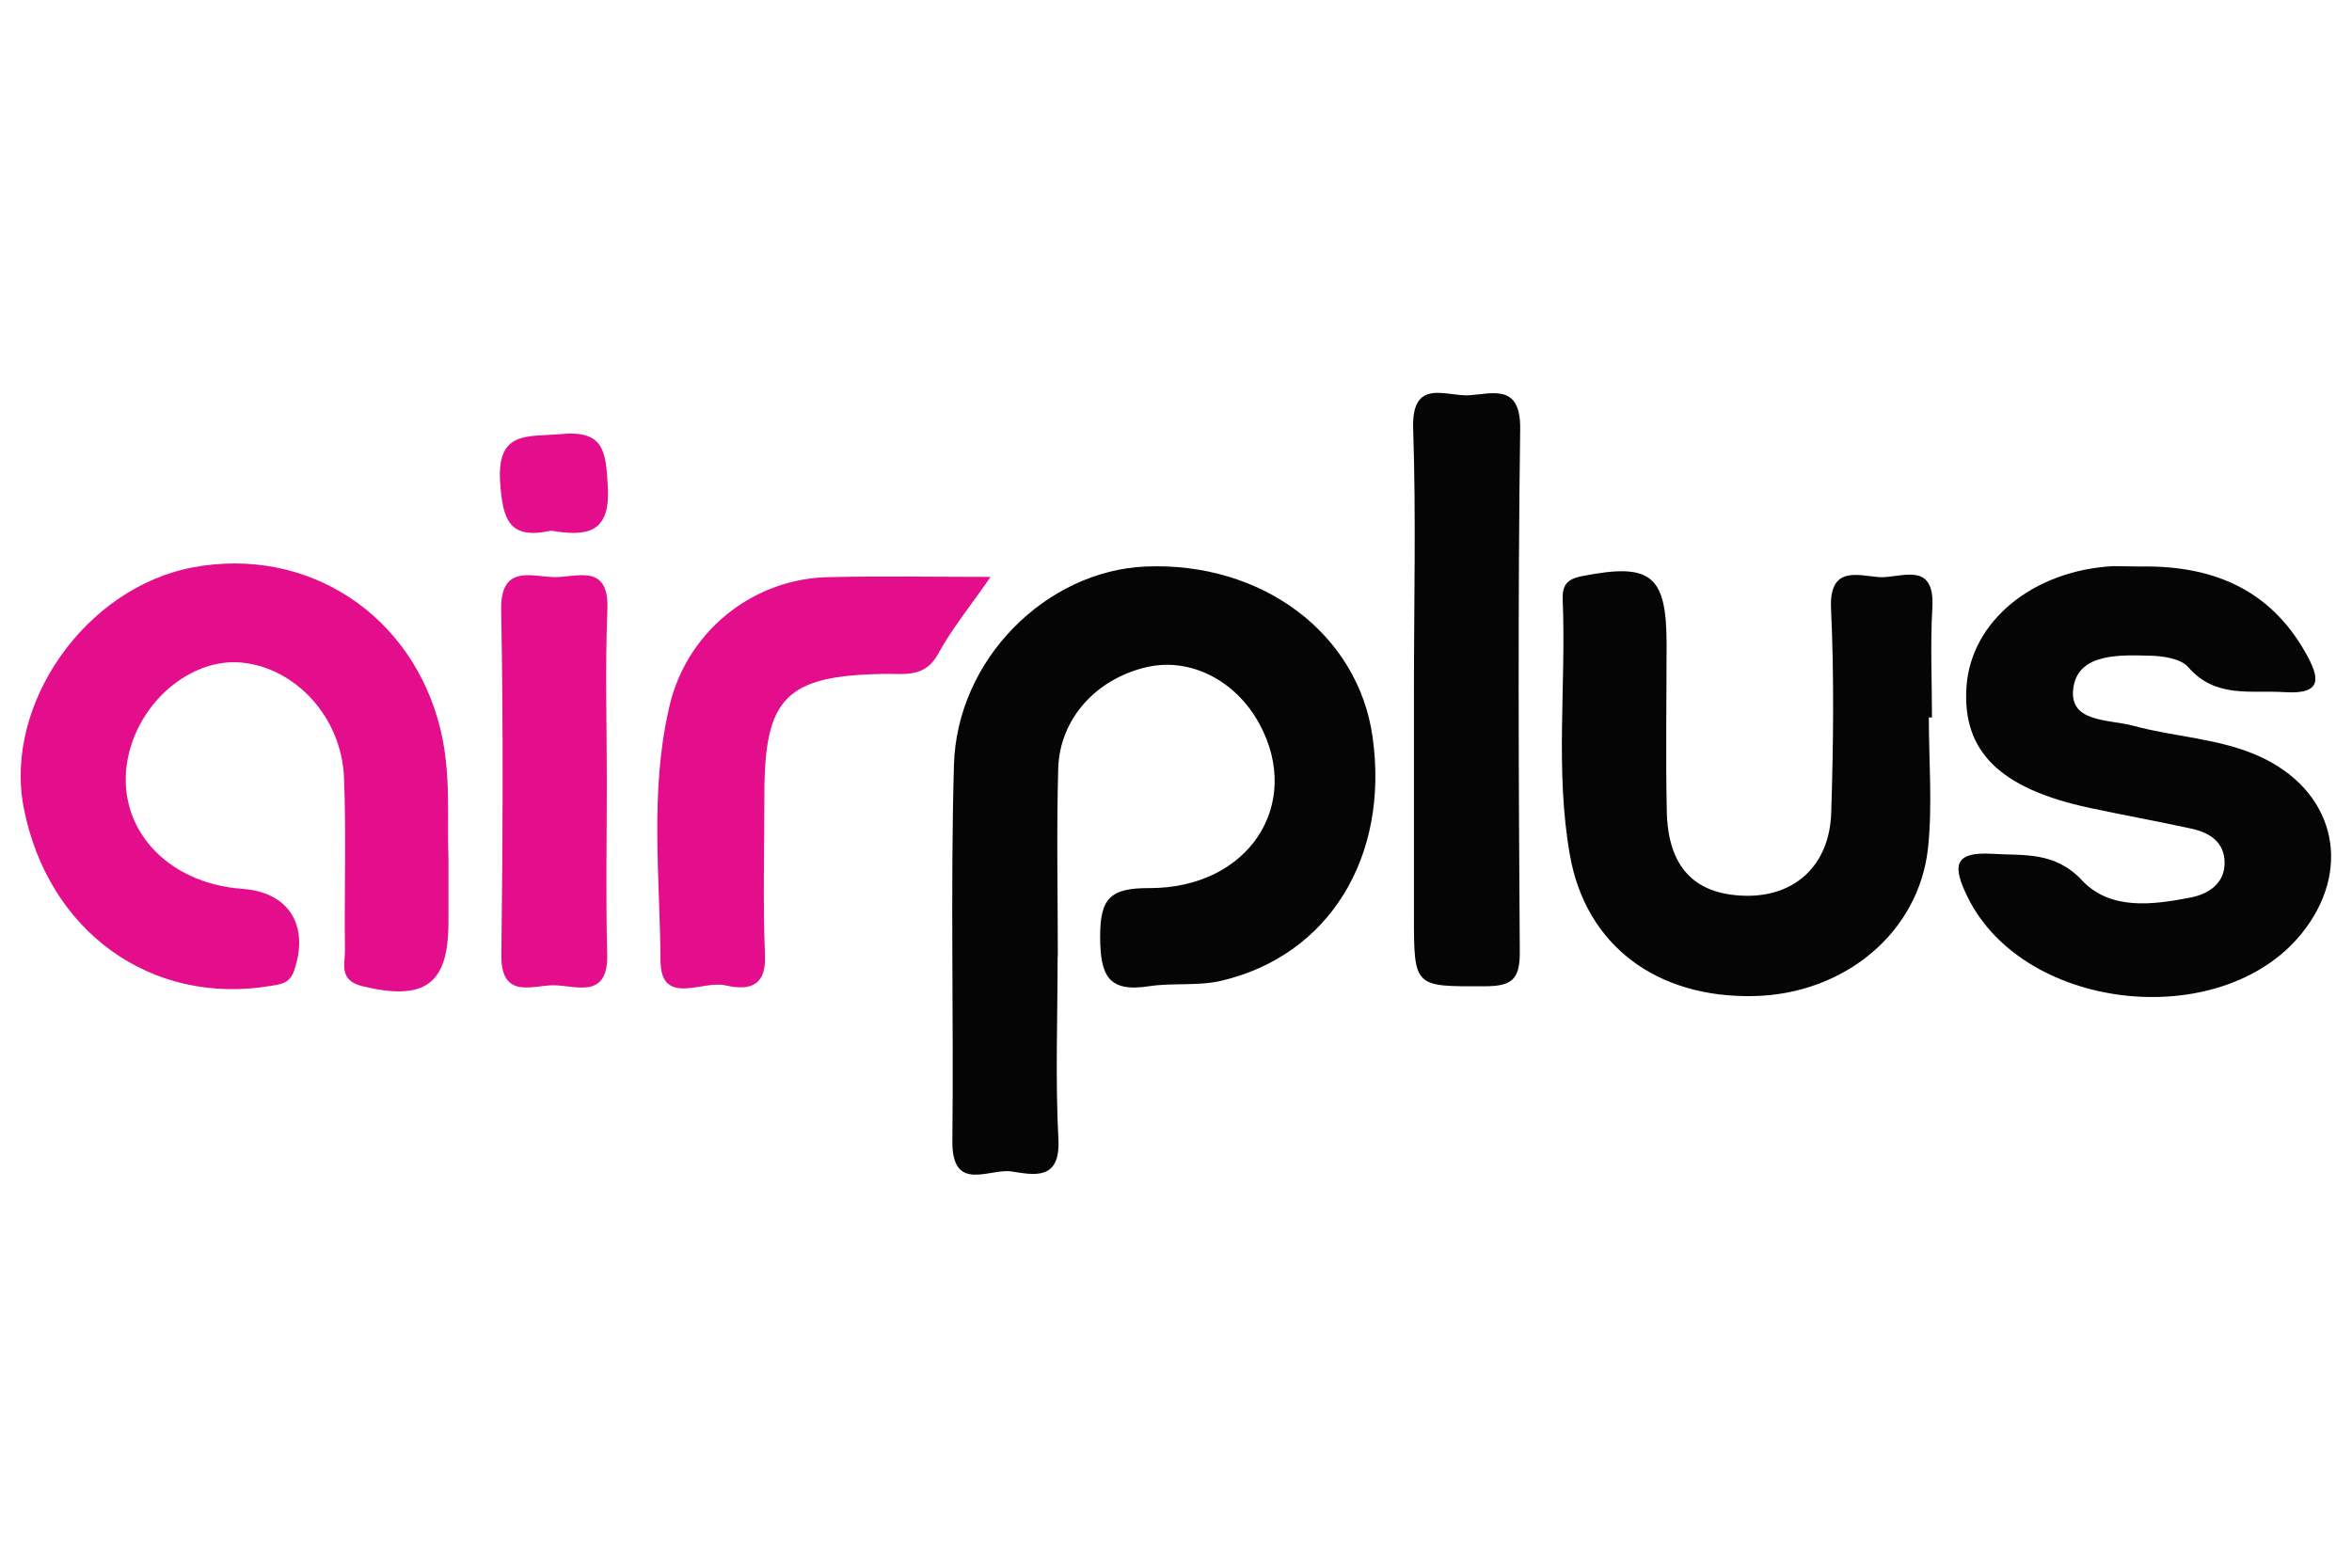
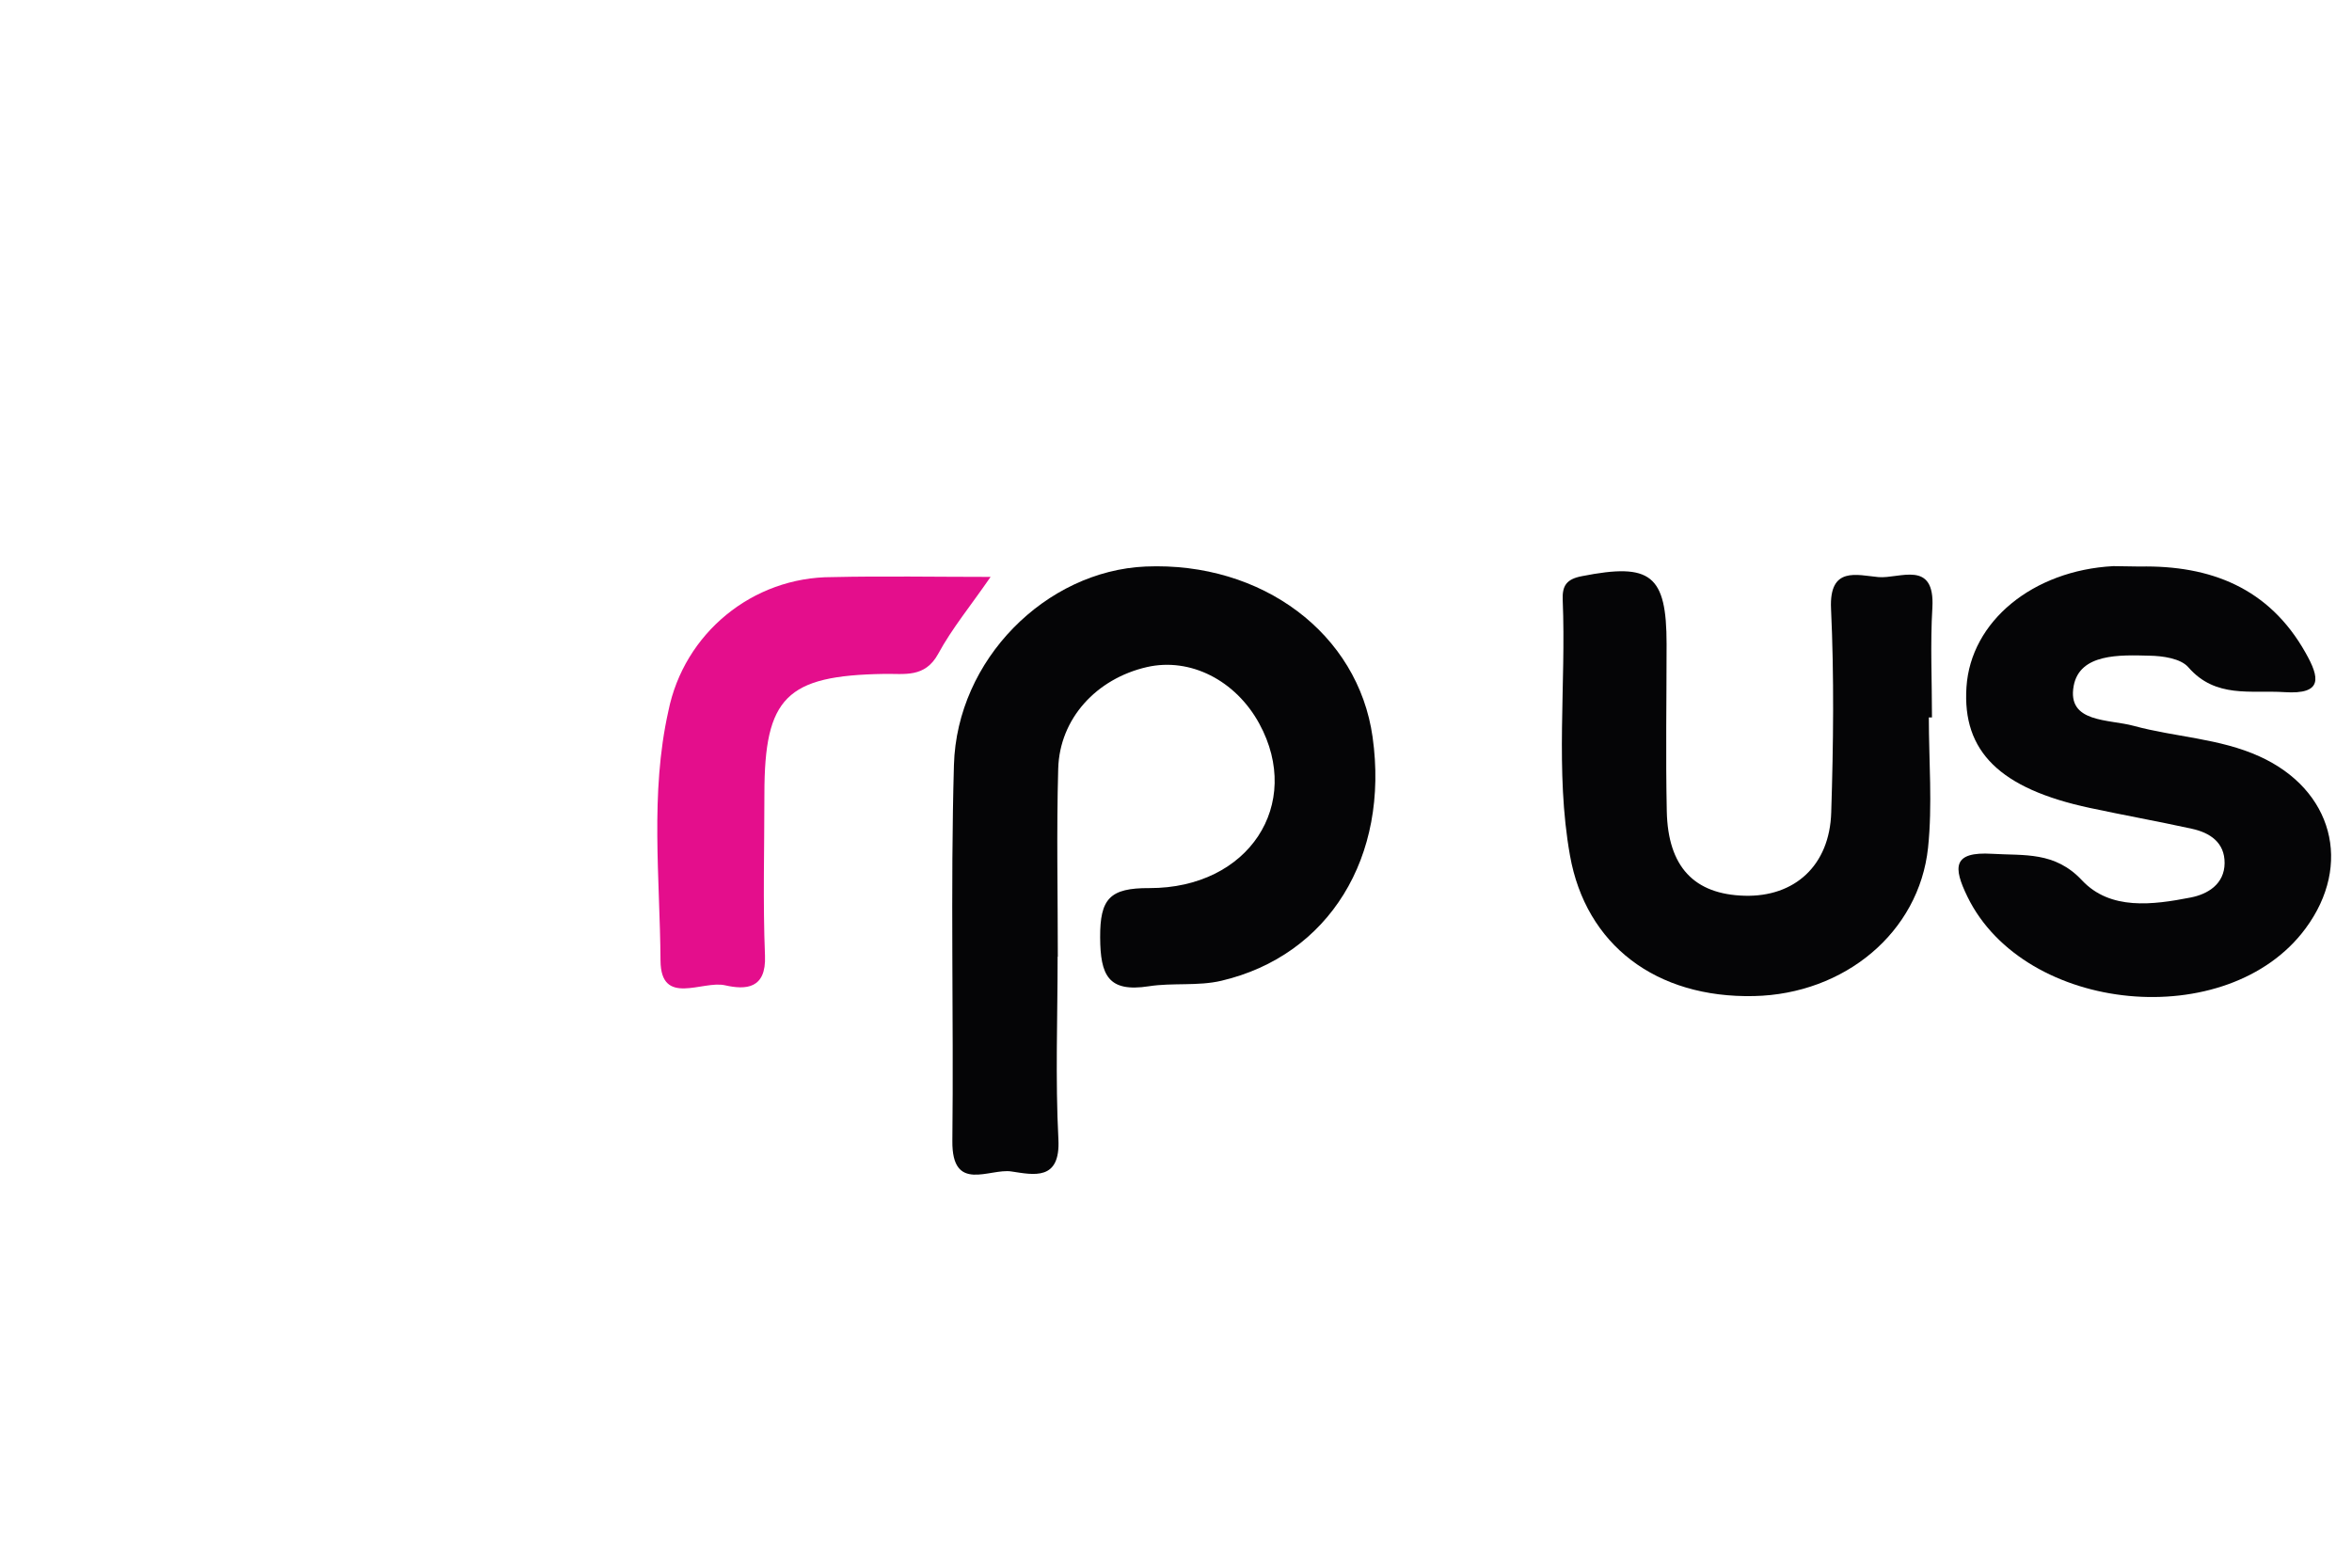
<svg xmlns="http://www.w3.org/2000/svg" version="1.1" id="Layer_1" x="0px" y="0px" viewBox="0 0 120 80" style="enable-background:new 0 0 120 80;" xml:space="preserve">
  <style type="text/css">
	.st0{fill:#050506;}
	.st1{fill:#E40E8C;}
</style>
  <g>
    <path class="st0" d="M53.96,48.82c0,3.11-0.12,6.22,0.04,9.32c0.11,2.14-1.27,1.81-2.4,1.64c-1.11-0.17-3.04,1.12-3.01-1.56   c0.07-6.39-0.1-12.79,0.08-19.18c0.15-5.39,4.7-9.91,9.78-10.13c5.94-0.25,10.84,3.42,11.58,8.7c0.86,6.11-2.22,11.15-7.72,12.44   c-1.19,0.28-2.48,0.09-3.7,0.28c-2.07,0.32-2.47-0.56-2.48-2.49c-0.01-1.98,0.49-2.53,2.51-2.52c5.08,0.01,7.85-4.28,5.61-8.39   c-1.21-2.22-3.53-3.39-5.73-2.89c-2.58,0.59-4.46,2.63-4.53,5.19c-0.09,3.2-0.02,6.39-0.02,9.59L53.96,48.82z" />
-     <path class="st1" d="M22.88,43.72c0,1.41,0,2.39,0,3.36c0,3.16-1.21,4.01-4.38,3.25c-1.24-0.3-0.89-1.15-0.9-1.86   c-0.04-2.93,0.07-5.87-0.05-8.8c-0.13-3.08-2.47-5.59-5.23-5.86c-2.58-0.24-5.24,2.01-5.8,4.9c-0.67,3.44,1.91,6.37,5.86,6.65   c2.36,0.17,3.41,1.87,2.63,4.16c-0.22,0.65-0.64,0.7-1.19,0.79c-6.1,1.03-11.38-2.77-12.61-9.09C0.19,35.94,4.35,30,9.81,28.96   c5.9-1.12,11.26,2.42,12.67,8.29C23.03,39.54,22.8,41.85,22.88,43.72z" />
    <path class="st0" d="M109.17,28.91c3.61-0.07,6.6,1.09,8.46,4.4c0.72,1.27,0.9,2.14-1.08,2.01c-1.72-0.11-3.51,0.33-4.9-1.27   c-0.39-0.45-1.31-0.58-1.99-0.59c-1.5-0.04-3.55-0.12-3.86,1.54c-0.35,1.9,1.78,1.69,3.06,2.04c2.13,0.58,4.37,0.63,6.42,1.56   c3.73,1.69,4.77,5.51,2.35,8.78c-3.96,5.36-14.33,4.36-17.25-1.62c-0.74-1.52-0.75-2.31,1.26-2.19c1.64,0.1,3.2-0.13,4.59,1.36   c1.44,1.53,3.6,1.25,5.54,0.87c0.88-0.17,1.72-0.69,1.73-1.75s-0.75-1.56-1.68-1.76c-1.73-0.38-3.47-0.69-5.19-1.06   c-4.59-0.98-6.52-2.88-6.3-6.17c0.22-3.35,3.38-5.95,7.49-6.17C108.28,28.89,108.73,28.91,109.17,28.91z" />
    <path class="st0" d="M98.41,36.61c0,2.22,0.19,4.46-0.04,6.65c-0.46,4.33-4.27,7.47-8.88,7.57c-5,0.11-8.58-2.61-9.39-7.18   c-0.77-4.32-0.19-8.69-0.37-13.03c-0.03-0.72,0.18-1.07,0.99-1.22c3.5-0.69,4.31-0.07,4.31,3.47c0,2.84-0.05,5.69,0.01,8.53   c0.06,2.84,1.4,4.24,3.97,4.31c2.55,0.07,4.34-1.54,4.42-4.25c0.11-3.46,0.15-6.94-0.01-10.4c-0.1-2.18,1.32-1.71,2.42-1.61   c1.08,0.09,2.89-0.91,2.75,1.56c-0.11,1.86-0.02,3.73-0.02,5.6L98.41,36.61z" />
-     <path class="st0" d="M72.14,35.22c0-4.44,0.11-8.9-0.04-13.34c-0.09-2.63,1.7-1.63,2.87-1.71c1.19-0.08,2.62-0.6,2.59,1.72   c-0.12,8.89-0.08,17.78-0.02,26.68c0.01,1.42-0.41,1.76-1.79,1.76c-3.61,0.01-3.61,0.08-3.61-3.64   C72.14,42.87,72.14,39.04,72.14,35.22z" />
    <path class="st1" d="M50.54,29.44c-1.02,1.48-1.97,2.63-2.67,3.92c-0.68,1.25-1.73,1.01-2.76,1.03c-4.99,0.08-6.11,1.19-6.11,6.13   c0,2.75-0.08,5.51,0.03,8.25c0.07,1.7-0.98,1.75-2.04,1.51c-1.15-0.26-3.27,1.1-3.29-1.25c-0.03-4.24-0.54-8.53,0.4-12.74   c0.8-3.98,4.3-6.85,8.36-6.84C45.09,29.39,47.72,29.44,50.54,29.44z" />
-     <path class="st1" d="M30.96,39.89c0,2.93-0.06,5.87,0.02,8.8c0.06,2.39-1.68,1.56-2.81,1.59c-1.07,0.03-2.61,0.68-2.59-1.53   c0.07-5.87,0.1-11.74-0.01-17.6c-0.05-2.34,1.5-1.74,2.68-1.7c1.14,0.03,2.83-0.75,2.74,1.64C30.87,34.02,30.96,36.96,30.96,39.89z   " />
-     <path class="st1" d="M28.12,27.08c-2.14,0.47-2.46-0.54-2.6-2.42c-0.2-2.73,1.42-2.35,3.11-2.51c2.22-0.21,2.28,0.93,2.38,2.67   C31.17,27.31,29.82,27.36,28.12,27.08z" />
  </g>
</svg>